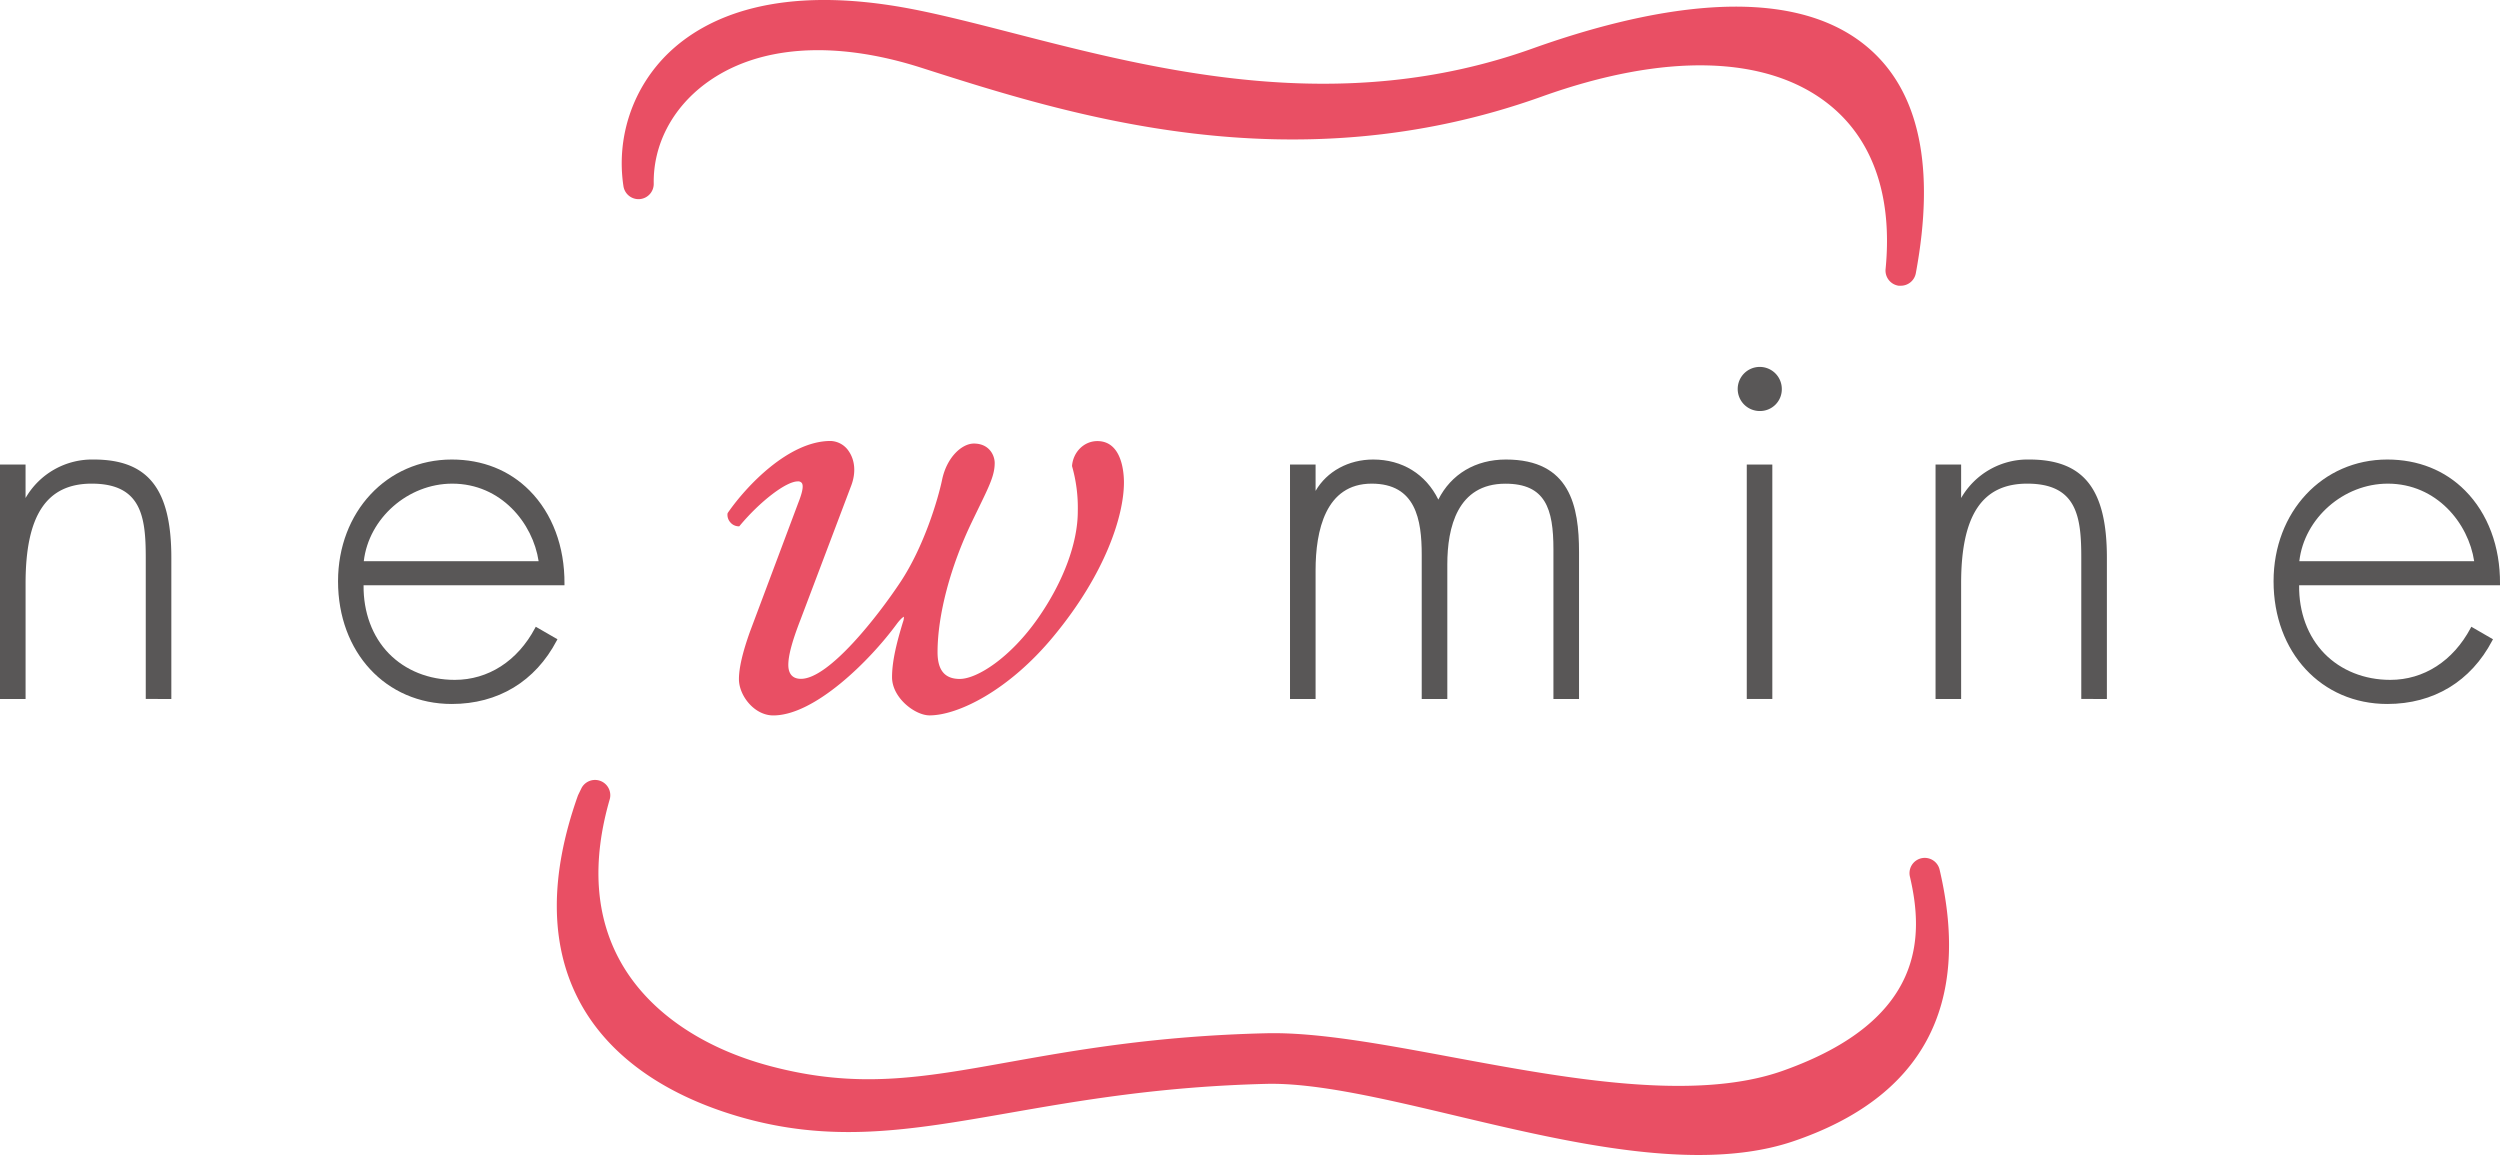
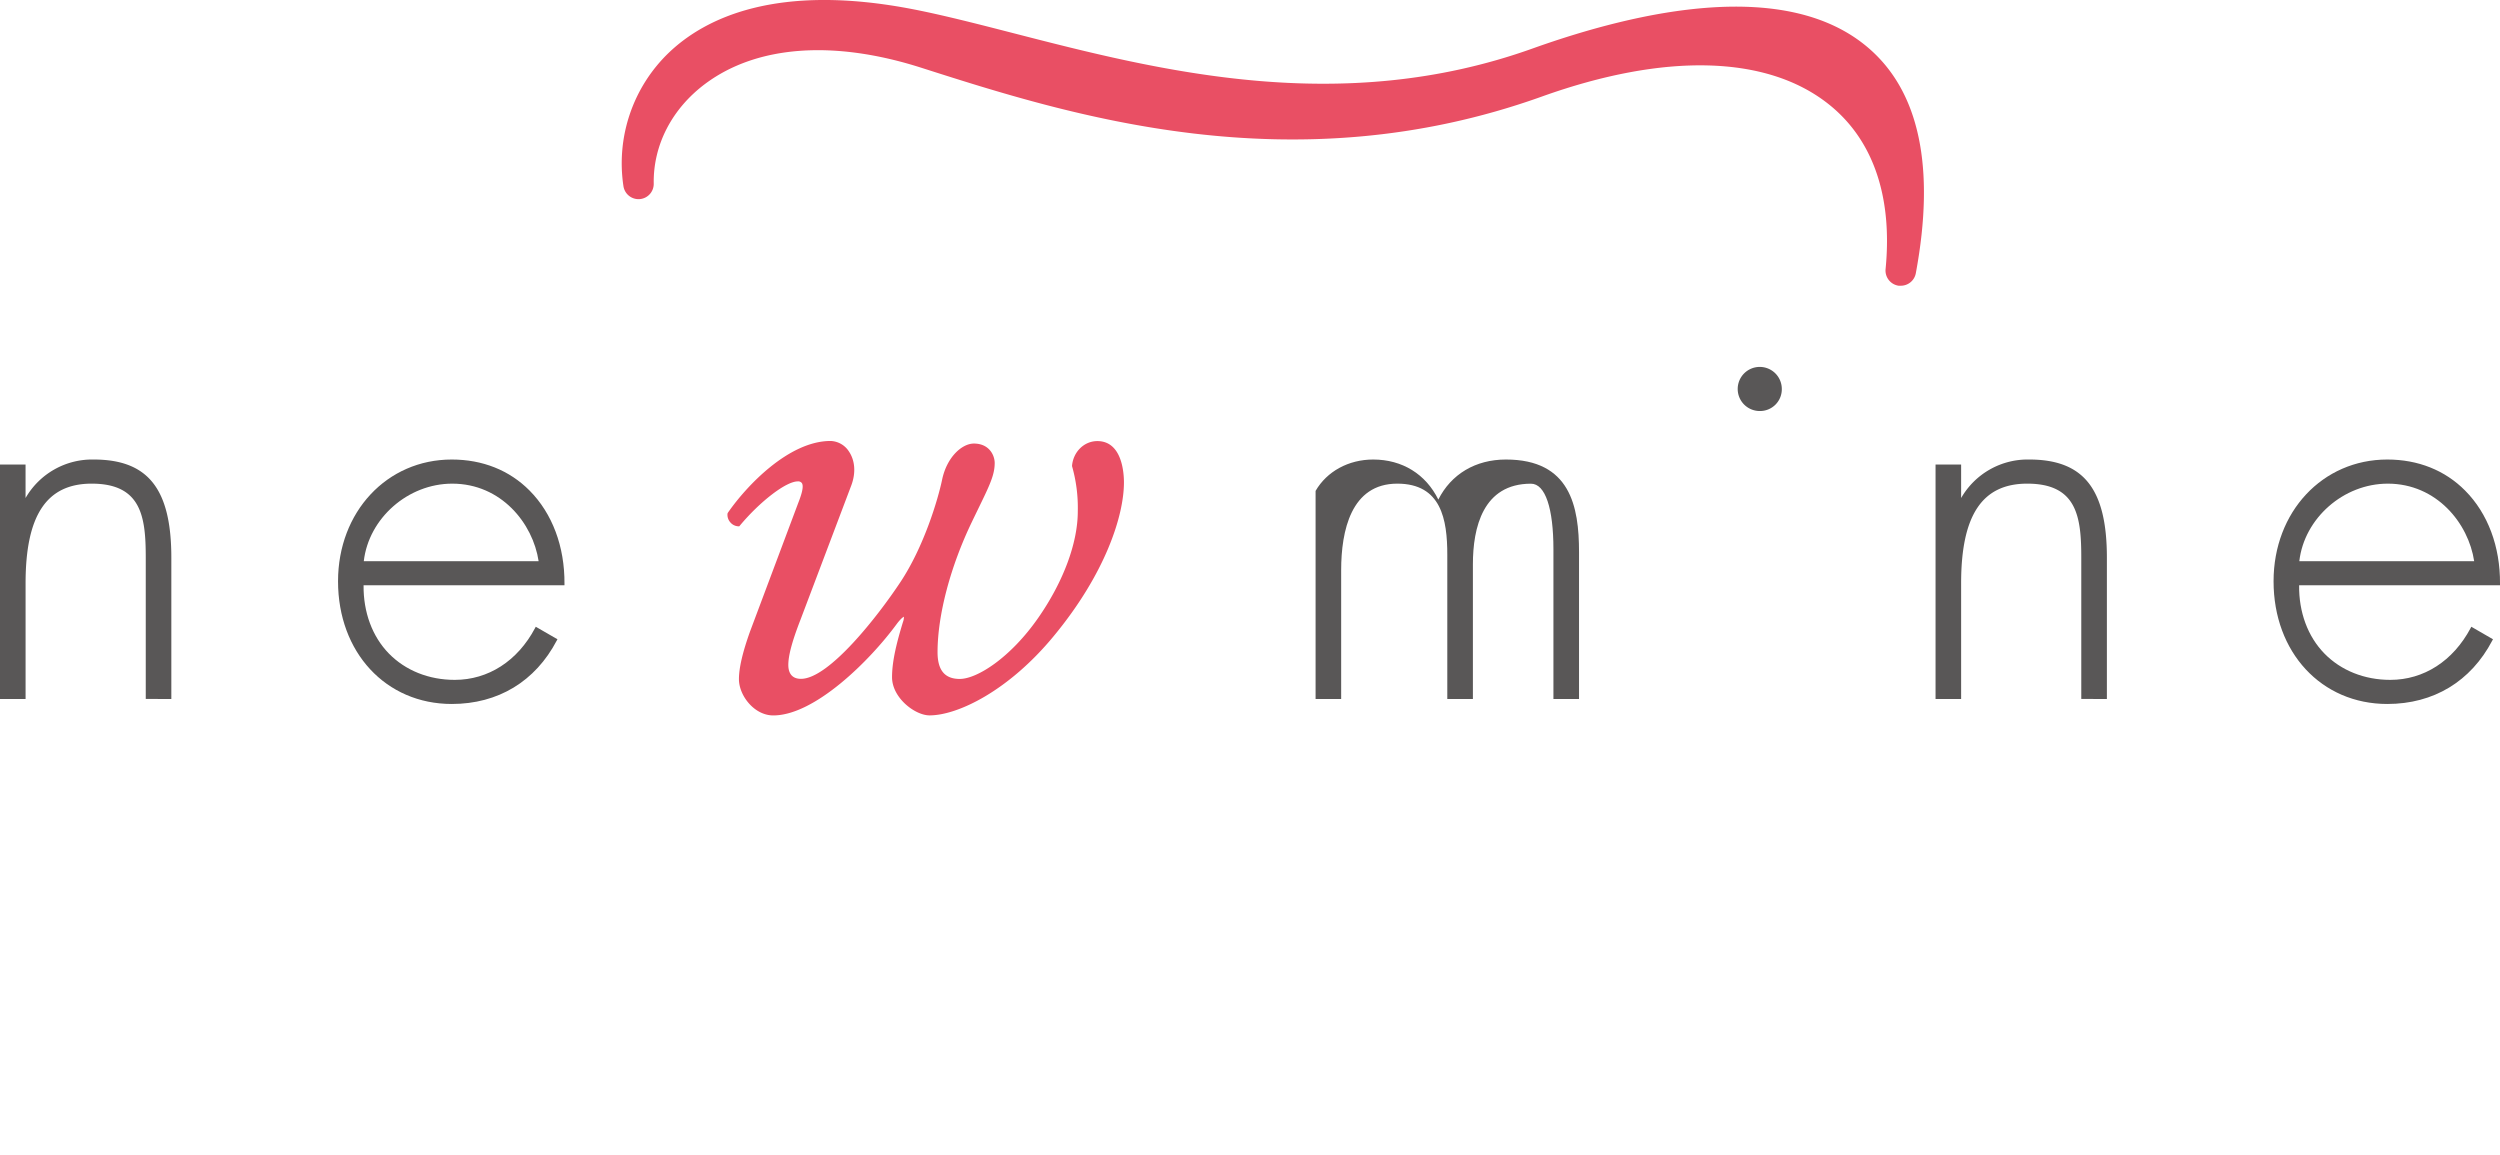
<svg xmlns="http://www.w3.org/2000/svg" viewBox="0 0 1014.53 468.71">
  <defs>
    <style>.cls-1{fill:#e94f64;}.cls-2{fill:#595757;}</style>
  </defs>
  <title>newmine_logo</title>
  <g id="レイヤー_2" data-name="レイヤー 2">
    <g id="レイヤー_1-2" data-name="レイヤー 1">
      <path class="cls-1" d="M259.62,80.8a6.19,6.19,0,0,0,5.67-6.27c-.26-15.68,7.41-30.47,21-40.59,20.91-15.52,52-17.82,87.6-6.44,59.85,19.13,150.3,48.05,251.77,11.7,49.71-17.81,90.93-16.83,116,2.75,18.3,14.26,26.44,37.52,23.53,67.25a6.22,6.22,0,0,0,5.3,6.75,8.44,8.44,0,0,0,.87,0,6.19,6.19,0,0,0,6.09-5c8-43,1.47-73.88-19.38-91.63C725.07-8.85,665.86,4,622,19.66c-78,27.94-151.75,9-211-6.26-14.36-3.69-27.93-7.18-40.13-9.58-55.64-10.89-84.79,3.54-99.45,17.57A62.23,62.23,0,0,0,253,75.54,6.19,6.19,0,0,0,259.62,80.8Z" />
-       <path class="cls-1" d="M787.12,352.93a6.19,6.19,0,0,0-12.22,1.41,5.86,5.86,0,0,0,.17,1.42c5.61,24,6.36,58.24-51.62,78.79-35.89,12.71-88.18,3-134.33-5.57-28.09-5.23-54.63-10.16-75.21-9.67-45.24,1.06-78.11,7-104.52,11.71-35.67,6.4-61.41,11-96.8,1.62-27.92-7.41-49.43-22.33-60.56-42-10.44-18.43-12-40.79-4.55-66.43A6.2,6.2,0,0,0,236,319.78l-1.37,2.82c-.09.21-.18.43-.25.65-11.28,32-11.23,59.59.17,81.94,11.15,21.93,33.38,38.39,64.25,47.62,38.39,11.47,70.23,5.9,110.54-1.14,28.9-5.05,61.68-10.78,104.92-11.83,20-.41,47.35,6,76.26,12.87,32.22,7.65,67.43,16,98.79,16,13.65,0,26.6-1.58,38.24-5.5C780,445.47,800.1,408.38,787.12,352.93Z" />
      <path class="cls-2" d="M38,186.48a31.17,31.17,0,0,0-27.63,15.63V188.52H0v95.13H10.38V236.7c0-27.6,8.53-40.43,26.82-40.43,20.29,0,21.95,13.61,21.95,30.06v57.32H69.53V226.33C69.53,198.4,60.11,186.48,38,186.48Z" />
      <path class="cls-2" d="M183.33,186.48c-26.31,0-46.15,21.24-46.15,49.41,0,28.85,19.4,49.79,46.15,49.79,18.77,0,33.89-9.13,42.61-25.74l.28-.52-8.8-5.08-.3.56c-7.1,13.37-19,21-32.58,21-10.51,0-20-3.8-26.73-10.69s-10.39-16.77-10.27-27.69h81.53v-.61c.11-15.08-4.92-28.52-14.16-37.83C206.73,190.83,195.82,186.48,183.33,186.48Zm-35.7,41.26c2-17.42,17.93-31.47,35.89-31.47,19.85,0,32.75,16.09,35.06,31.47Z" />
      <path class="cls-1" d="M445.31,179c-5.31,0-9.72,4.28-10.26,9.94v.13l0,.11a61.6,61.6,0,0,1,2.33,18.34c0,12.81-5.85,28.56-16.06,43.22-11.19,16.09-24.76,24.78-31.85,24.78-6.08,0-9-3.55-9-10.86,0-15.11,5.25-34.9,14-53,.91-1.91,1.77-3.65,2.53-5.24,4.57-9.39,6.66-13.68,6.66-18.51,0-3.18-2.25-7.91-8.45-7.91-4.81,0-10.93,5.45-12.87,14.57-1.68,8.09-7.37,27.17-16.86,41.53-9,13.62-29,39.38-40.44,39.38-4.23,0-5.13-3.07-5.13-5.64,0-3.88,1.57-9.68,4.92-18.3L345.46,197c1.92-5.1,1.54-10.14-1-13.86a9.22,9.22,0,0,0-7.4-4.19c-17,0-34.26,18.36-41.74,29.22l-.09.27A4.64,4.64,0,0,0,296.4,212a4.51,4.51,0,0,0,3.35,1.59H300l.19-.23c8.3-9.95,18.83-18,23.52-18a1.85,1.85,0,0,1,1.68.66c1,1.41-.37,5.33-1.48,8.15l-19.57,52.19c-3,8.43-4.47,14.73-4.47,19.26,0,6.65,6.22,14.71,13.93,14.71,16.78,0,39.13-22.16,50.06-37.05,1.62-2.17,2.59-2.85,2.95-3a5.54,5.54,0,0,1-.39,2.18C364.13,260,362,267.91,362,274.8c0,8.41,9.35,15.51,15.22,15.51,11.46,0,32.09-10,50.3-32.06,21.08-25.44,28.59-49,28.59-62.48C456.11,191.82,455.32,179,445.31,179Z" />
-       <path class="cls-2" d="M630.4,222.88v60.77h10.39V224.08c0-18.59-3.53-37.6-29.68-37.6-12.3,0-22.22,5.91-27.42,16.26-5.09-10.35-14.66-16.26-26.44-16.26-10,0-18.82,4.84-23.37,12.73V188.52H523.5v95.13h10.38V231.41c0-16,4-35.14,22.76-35.14,17.9,0,20.31,14.58,20.31,28.85v58.53h10.39V229c0-14.93,4.09-32.71,23.56-32.71C627.15,196.27,630.4,206.44,630.4,222.88Z" />
-       <rect class="cls-2" x="708.86" y="188.52" width="10.37" height="95.13" />
+       <path class="cls-2" d="M630.4,222.88v60.77h10.39V224.08c0-18.59-3.53-37.6-29.68-37.6-12.3,0-22.22,5.91-27.42,16.26-5.09-10.35-14.66-16.26-26.44-16.26-10,0-18.82,4.84-23.37,12.73V188.52v95.13h10.38V231.41c0-16,4-35.14,22.76-35.14,17.9,0,20.31,14.58,20.31,28.85v58.53h10.39V229c0-14.93,4.09-32.71,23.56-32.71C627.15,196.27,630.4,206.44,630.4,222.88Z" />
      <path class="cls-2" d="M714.15,166.8a8.84,8.84,0,0,0,8.93-9,8.95,8.95,0,1,0-8.93,9Z" />
      <path class="cls-2" d="M855,283.65V226.33c0-27.93-9.43-39.85-31.52-39.85a31.13,31.13,0,0,0-27.63,15.63V188.52H785.47v95.13h10.38V236.7c0-27.6,8.52-40.43,26.82-40.43,20.29,0,21.94,13.61,21.94,30.06v57.32Z" />
      <path class="cls-2" d="M968.79,186.48c-26.3,0-46.15,21.24-46.15,49.41,0,28.85,19.4,49.79,46.15,49.79,18.76,0,33.91-9.13,42.61-25.74l.28-.52-8.79-5.08-.29.56c-7.12,13.37-19,21-32.6,21-10.5,0-20-3.8-26.73-10.69s-10.4-16.77-10.26-27.69h81.52v-.61c.11-15.08-4.91-28.52-14.16-37.83C992.2,190.83,981.26,186.48,968.79,186.48Zm-35.7,41.26c2-17.42,17.93-31.47,35.9-31.47,19.83,0,32.75,16.09,35.06,31.47Z" />
    </g>
  </g>
</svg>